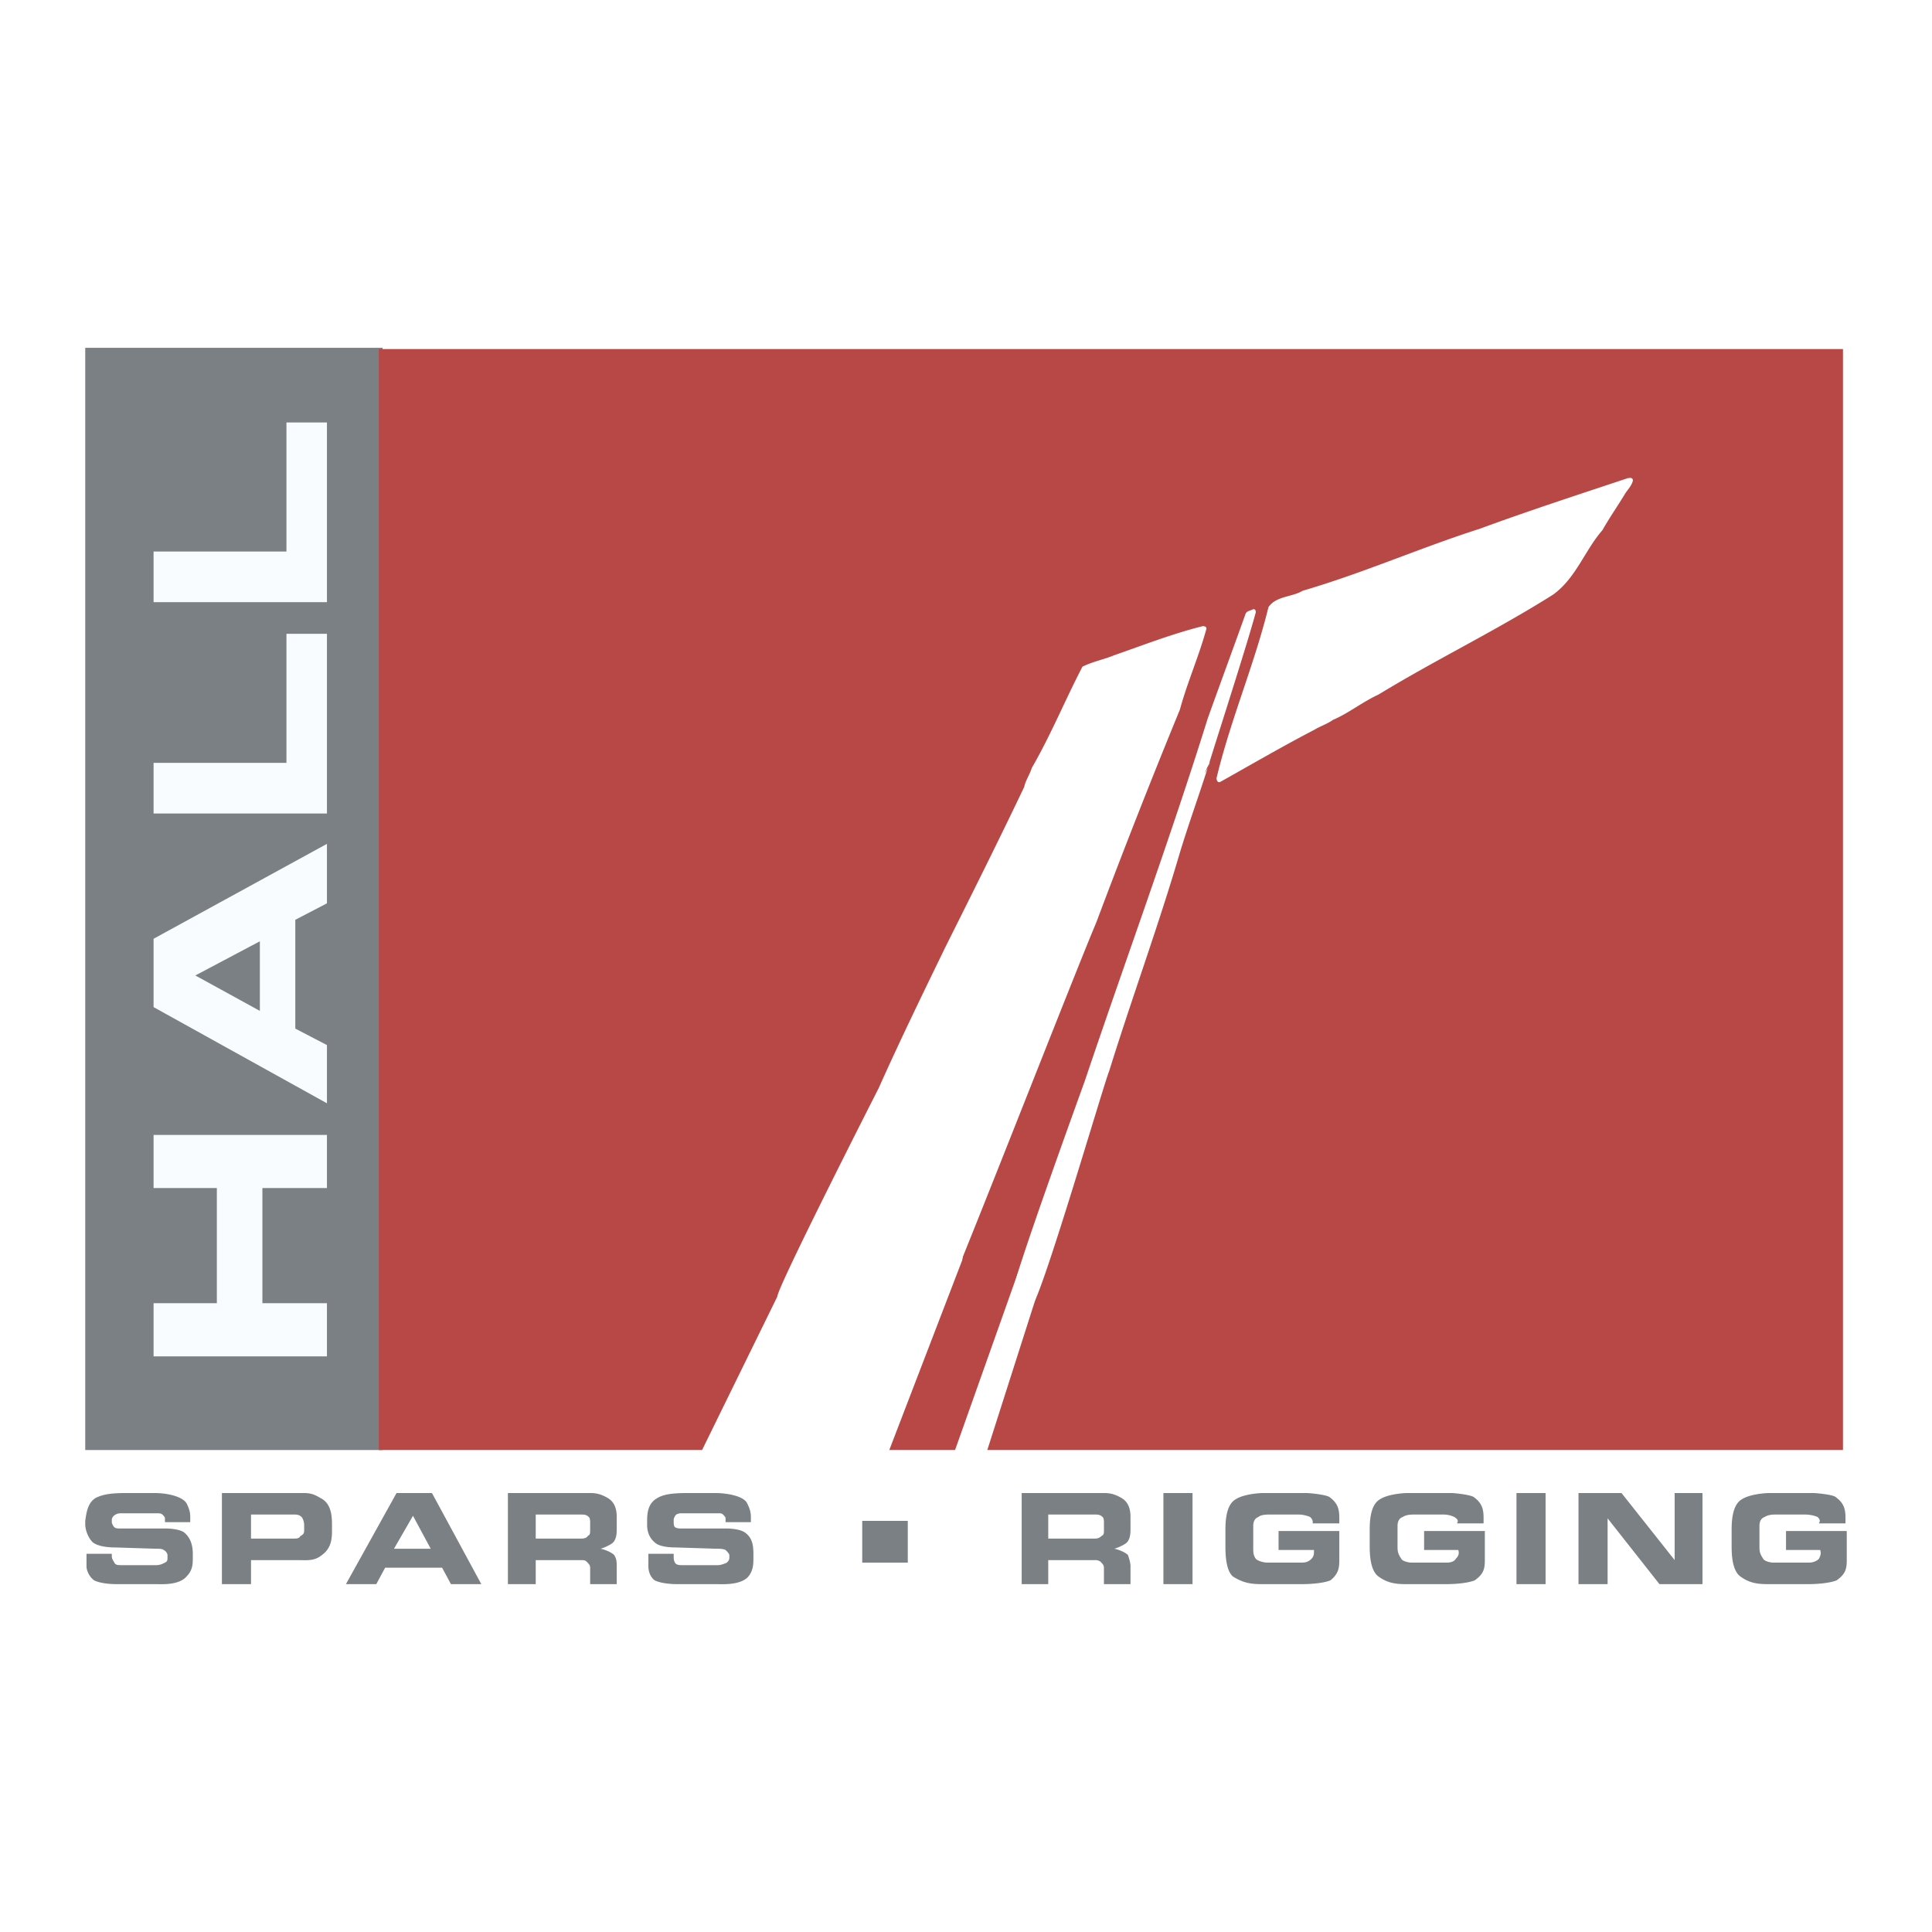
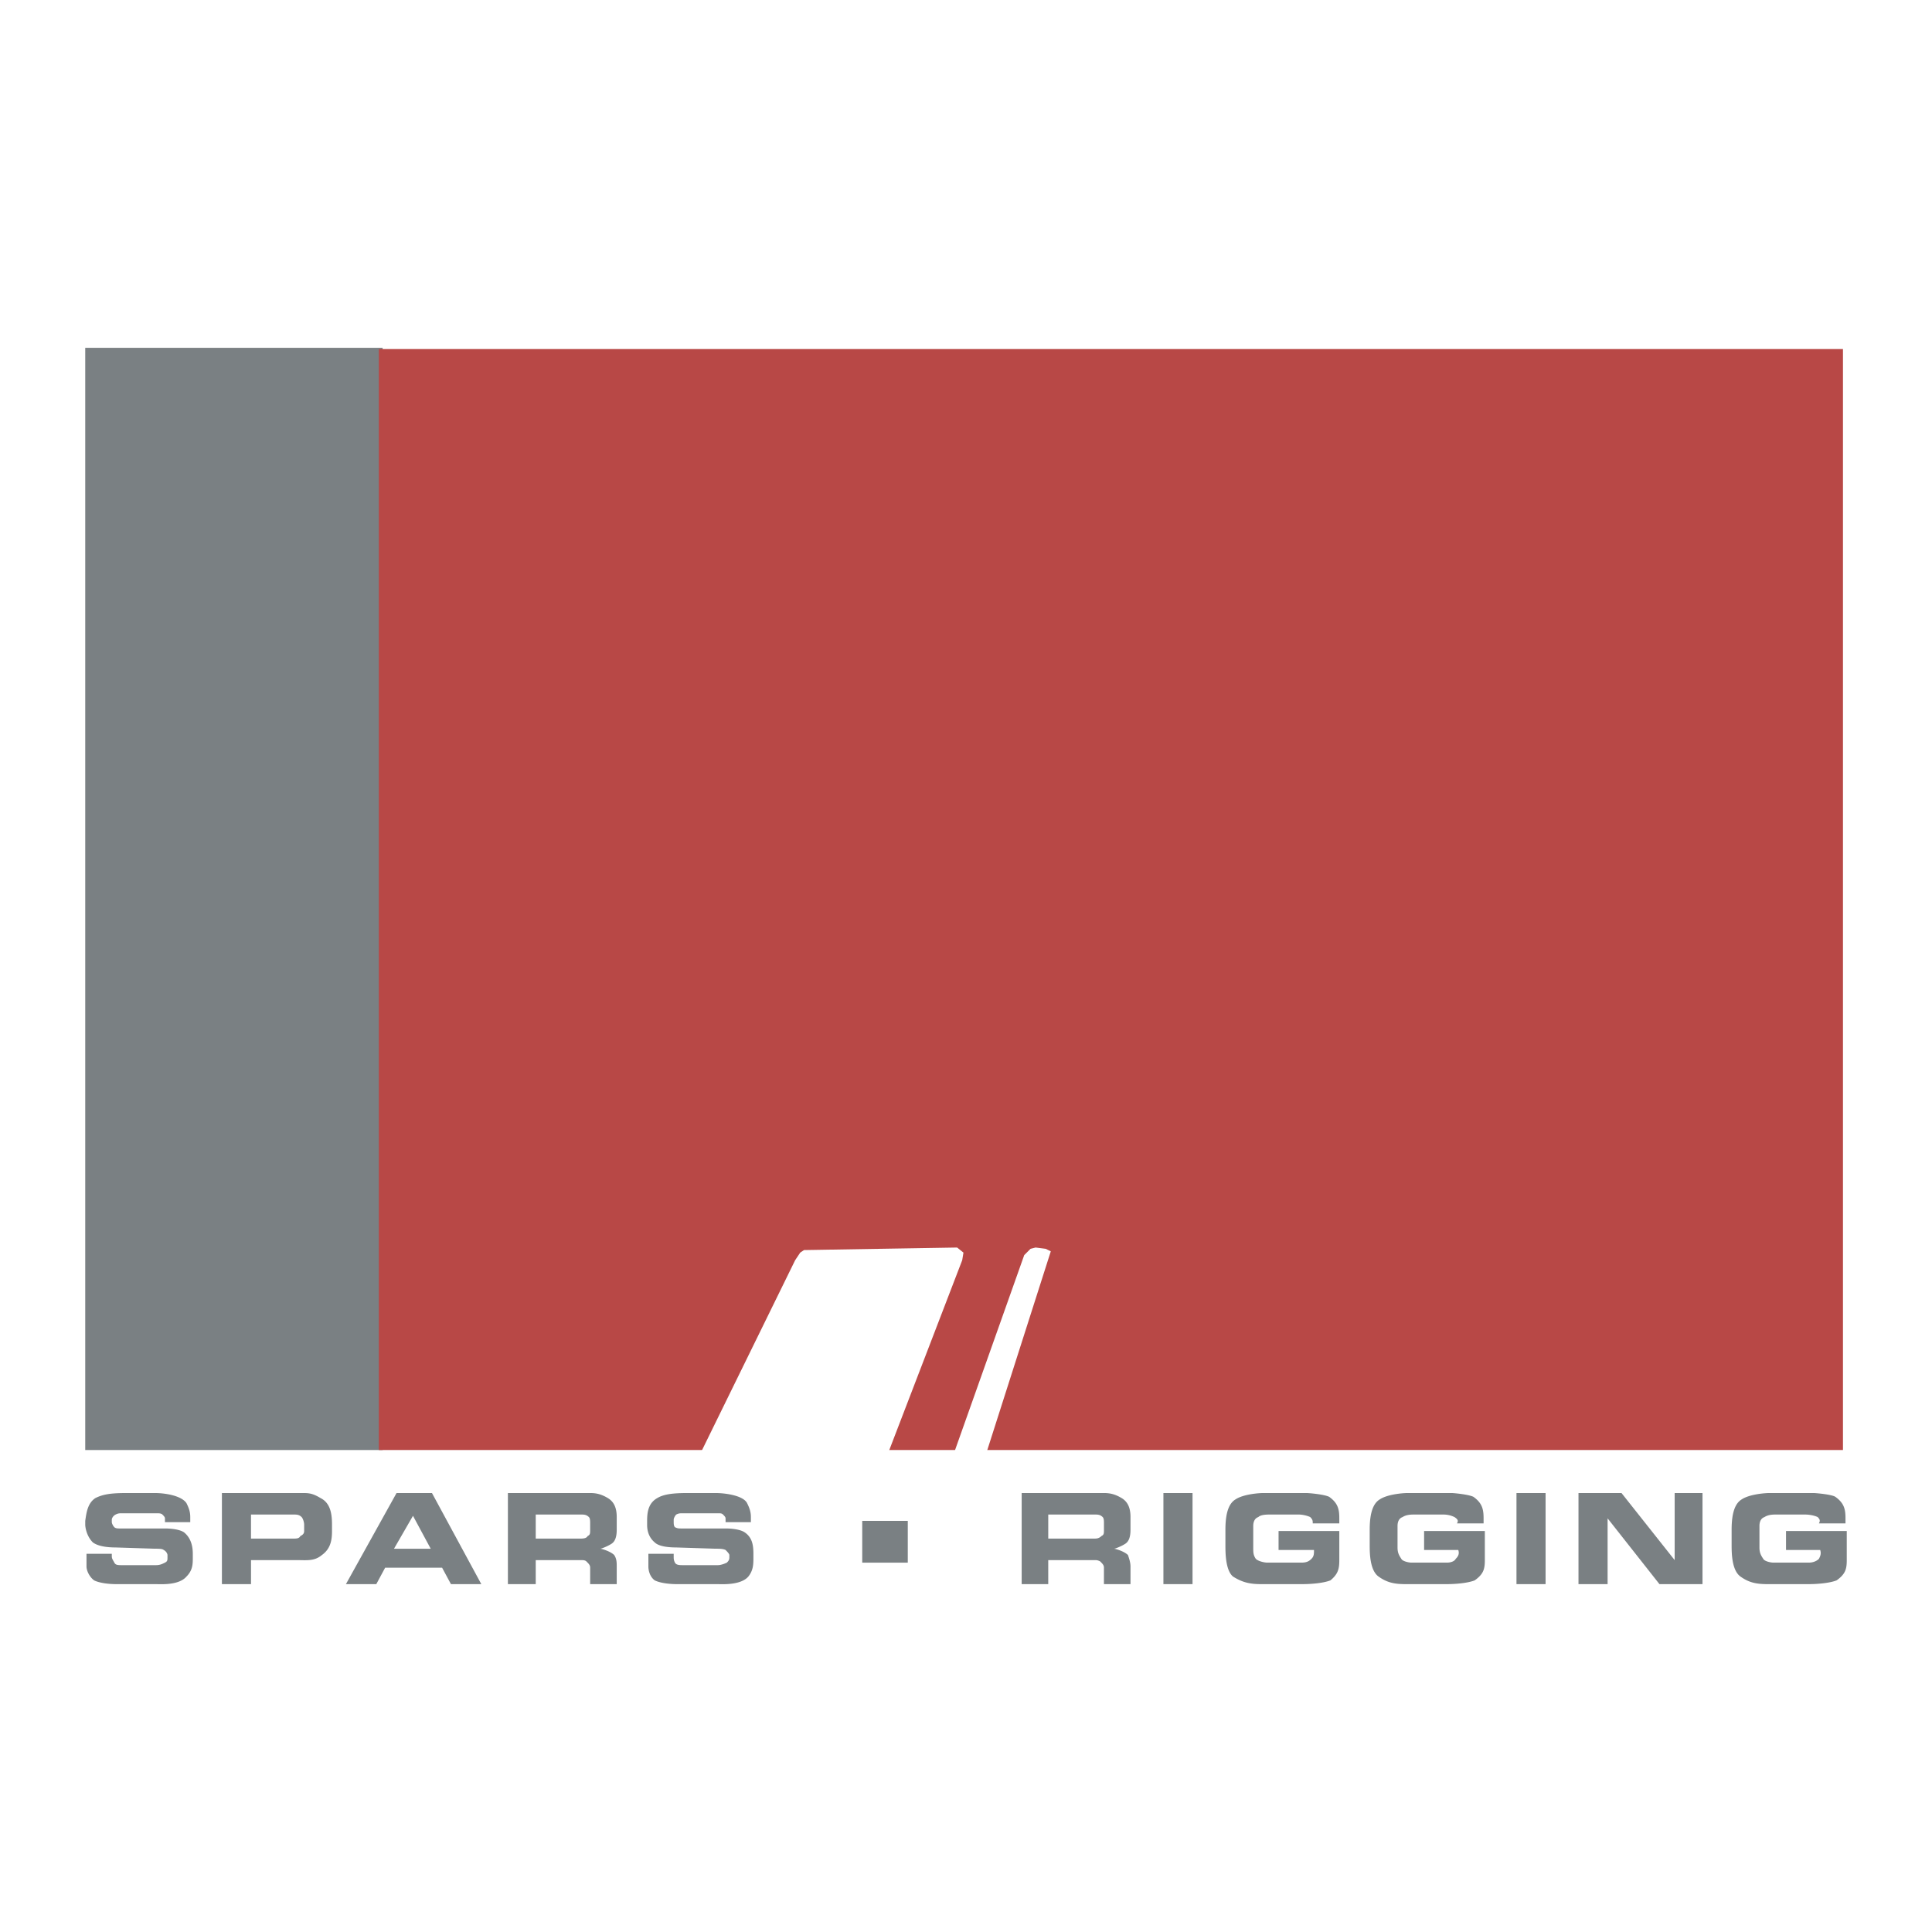
<svg xmlns="http://www.w3.org/2000/svg" width="2500" height="2500" viewBox="0 0 192.756 192.756">
  <g fill-rule="evenodd" clip-rule="evenodd">
    <path fill="#fff" d="M0 0h192.756v192.756H0V0z" />
    <path fill="#7a8083" d="M38.174 144.668V34.699H8.504v109.969h29.67z" />
-     <path fill="#f8fcfe" d="M15.322 130.021h6.313v-11.488h-6.313v-5.303h17.297v5.303H26.18v11.488h6.439v5.303H15.322v-5.303zM25.927 93.913v6.944l-6.439-3.535 6.439-3.409zm6.692 10.353l-3.156-1.641V91.767l3.156-1.641v-5.934l-17.297 9.469v6.818l17.297 9.596v-5.809zM15.322 76.111h13.257V63.233h4.04v17.928H15.322v-5.05zM15.322 55.026h13.257V42.148h4.04v17.929H15.322v-5.051z" />
    <path d="M15.575 156.156c.378 0 .631-.125.883-.252.252-.125.252-.252.252-.504v-.254c0-.125-.126-.379-.378-.504-.126-.127-.505-.127-.884-.127l-3.914-.125c-.884 0-1.768-.127-2.273-.506-.631-.631-.757-1.516-.757-1.768v-.379c.126-.885.252-1.768 1.01-2.273.758-.377 1.515-.504 3.156-.504h2.777c1.01 0 2.652.252 3.157 1.01.252.506.378.883.378 1.389v.506h-2.525v-.379c0-.127-.126-.254-.252-.379-.126-.127-.379-.127-.505-.127h-3.535c-.252 0-.379 0-.631.127-.252.125-.379.379-.379.504v.254c0 .125.126.379.252.504.126.127.379.127.505.127h4.545c.758 0 1.515.125 1.894.379.631.504.884 1.262.884 2.146v.379c0 .631 0 1.262-.631 1.893-.757.885-2.525.758-3.03.758H11.66c-.884 0-1.768-.125-2.273-.379-.505-.379-.757-1.01-.757-1.389v-1.262h2.525v.252c0 .252.126.379.252.631s.379.252.758.252h3.41zM25.043 151.107h4.292c.252 0 .505 0 .758.252.126.127.252.506.252.758v.631c0 .252-.126.379-.379.506-.126.252-.379.252-.757.252h-4.167v-2.399h.001zm-2.903-2.146v9.09h2.904v-2.398h4.545c1.01 0 1.768.127 2.525-.506.884-.631 1.01-1.514 1.01-2.398v-.631c0-1.01-.126-2.146-1.136-2.652-.631-.377-1.01-.504-1.642-.504H22.14v-.001zM42.972 154.516H39.31l1.894-3.283 1.768 3.283zm-5.429 3.535l.883-1.641h5.682l.884 1.641h3.03l-4.924-9.09h-3.535l-5.05 9.09h3.03zM53.451 151.107h4.546c.252 0 .505 0 .757.252.126.127.126.379.126.631v.631c0 .379 0 .506-.253.633-.126.252-.505.252-.758.252H53.45v-2.399h.001zm8.08.252c0-.883-.252-1.516-.884-1.895-.631-.377-1.136-.504-1.767-.504h-8.207v9.09h2.777v-2.398h4.546c.126 0 .378 0 .505.127.252.252.379.377.379.631v1.641h2.651v-1.768c0-.379 0-.758-.252-1.137-.379-.379-1.263-.631-1.389-.631.126 0 .757-.252 1.136-.504.379-.254.505-.758.505-1.391v-1.261zM71.632 156.156c.252 0 .631-.125.884-.252.126-.125.252-.252.252-.504v-.254c0-.125-.252-.379-.378-.504-.252-.127-.631-.127-1.01-.127l-3.914-.125c-.884 0-1.768-.127-2.146-.506-.757-.631-.757-1.516-.757-1.768v-.379c0-.885.126-1.768 1.01-2.273.631-.377 1.515-.504 3.03-.504h2.778c1.01 0 2.777.252 3.156 1.01.252.506.379.883.379 1.389v.506H72.39v-.379c0-.127-.126-.254-.252-.379-.127-.127-.253-.127-.505-.127h-3.535c-.252 0-.378 0-.631.127-.126.125-.252.379-.252.504v.254c0 .125 0 .379.126.504.252.127.379.127.631.127h4.419c.757 0 1.515.125 1.894.379.757.504.883 1.262.883 2.146v.379c0 .631 0 1.262-.505 1.893-.758.885-2.652.758-3.03.758h-4.041c-.884 0-1.767-.125-2.272-.379-.505-.379-.631-1.01-.631-1.389v-1.262h2.525v.252c0 .252 0 .379.126.631s.505.252.757.252h3.535zM104.584 151.107h4.672c.252 0 .506 0 .758.252.127.127.127.379.127.631v.631c0 .379 0 .506-.254.633-.252.252-.504.252-.756.252h-4.547v-2.399zm8.207.252c0-.883-.252-1.516-.883-1.895-.633-.377-1.137-.504-1.768-.504h-8.207v9.09h2.65v-2.398h4.672c.127 0 .252 0 .506.127.252.252.379.377.379.631v1.641h2.65v-1.768c0-.379-.125-.758-.252-1.137-.379-.379-1.264-.631-1.389-.631.125 0 .758-.252 1.137-.504.379-.254.504-.758.504-1.391v-1.261h.001zM116.074 158.051v-9.09h2.905v9.09h-2.905zM127.562 152.748h6.061v2.904c0 .883-.125 1.389-.883 2.02-.631.254-1.768.379-2.904.379h-3.914c-1.137 0-1.895-.125-2.904-.758-.758-.631-.758-2.398-.758-3.156v-1.516c0-1.768.379-2.65 1.012-3.029.756-.504 2.271-.631 2.777-.631h4.293c.252 0 1.768.127 2.271.379.885.631 1.01 1.262 1.01 2.146v.504h-2.65c0-.252 0-.379-.254-.631-.252-.127-.756-.252-1.135-.252h-2.904c-.252 0-.885 0-1.137.252-.379.127-.506.506-.506.885v2.146c0 .504 0 .756.254 1.135.252.254.883.379 1.137.379h3.408c.506 0 .758-.125 1.01-.379.252-.252.252-.504.252-.883h-3.535v-1.894h-.001zM142.082 152.748h6.061v2.904c0 .883-.125 1.389-1.01 2.02-.631.254-1.768.379-2.904.379h-3.914c-1.137 0-1.893-.125-2.777-.758-.883-.631-.883-2.398-.883-3.156v-1.516c0-1.768.379-2.65 1.01-3.029.758-.504 2.271-.631 2.777-.631h4.418c.127 0 1.643.127 2.146.379.885.631 1.012 1.262 1.012 2.146v.504h-2.652c.127-.252.127-.379-.252-.631a2.517 2.517 0 0 0-1.137-.252h-2.904c-.252 0-.758 0-1.137.252-.377.127-.504.506-.504.885v2.146c0 .504.127.756.379 1.135.125.254.758.379 1.01.379h3.535c.379 0 .758-.125.883-.379.254-.252.379-.504.254-.883h-3.41v-1.894h-.001zM151.299 158.051v-9.09h2.904v9.09h-2.904zM157.486 158.051v-9.09h4.293l5.303 6.691v-6.691h2.777v9.09h-4.293l-5.175-6.565v6.565h-2.905zM178.191 152.748h6.061v2.904c0 .883-.127 1.389-1.01 2.02-.631.254-1.768.379-2.904.379h-3.914c-1.137 0-1.893-.125-2.777-.758-.883-.631-.883-2.398-.883-3.156v-1.516c0-1.768.379-2.65 1.01-3.029.758-.504 2.271-.631 2.777-.631h4.418c.127 0 1.768.127 2.146.379.885.631 1.01 1.262 1.01 2.146v.504h-2.65c.127-.252.127-.379-.127-.631-.252-.127-.758-.252-1.262-.252h-2.904c-.252 0-.758 0-1.137.252-.379.127-.504.506-.504.885v2.146c0 .504.125.756.379 1.135.125.254.758.379 1.01.379h3.535c.379 0 .758-.125 1.01-.379.127-.252.252-.504.127-.883h-3.41v-1.894h-.001zM86.025 155.904v-4.166h4.545v4.166h-4.545z" fill="#7a8083" />
    <path fill="#b84846" d="M183.873 144.668V34.825H37.795v109.843h146.078z" />
-     <path d="M162.914 47.956c-.125.505-.504.884-.756 1.263-.758 1.263-1.643 2.525-2.273 3.662-1.768 2.02-2.65 4.797-4.924 6.439-5.809 3.661-11.615 6.439-17.424 9.974-1.641.758-3.029 1.894-4.545 2.525-.506.379-1.262.632-1.895 1.011-3.156 1.641-6.186 3.408-9.342 5.176-.252.126-.379-.126-.379-.379 1.389-5.808 3.787-11.363 5.176-17.044.758-1.136 2.4-1.01 3.41-1.642 6.059-1.768 11.74-4.292 17.676-6.186 4.797-1.768 9.848-3.409 14.771-5.051.128-.001.505-.127.505.252zM125.291 61.086c-.885 3.283-3.787 12.247-4.799 15.53-.883 1.767.758-1.894 0 0-.883 2.777-1.893 5.555-2.777 8.459-2.146 7.323-4.797 14.519-7.07 21.843-.379.758-6.816 22.852-7.701 23.357-.379.125-1.389-1.137-1.895-1.264-.379-.379 7.07-20.832 7.197-21.211 4.041-11.994 8.459-23.988 12.246-36.109 1.264-3.535 2.525-6.944 3.789-10.479.125-.252.379-.252.631-.379s.379.001.379.253zM120.367 62.728c-.758 2.777-1.895 5.303-2.652 8.08a732.267 732.267 0 0 0-8.332 21.211c-2.398 5.682-12.373 31.311-15.277 38.129-.126.379-14.141-.631-14.267-.379l4.293 1.01c-4.545 0-2.02-1.262-6.565-1.389-.379-.252 9.974-20.58 10.101-20.832 2.146-4.797 4.419-9.469 6.691-14.141 2.652-5.303 5.302-10.605 7.828-15.908.127-.631.506-1.136.758-1.894 1.895-3.283 3.283-6.692 5.051-10.101 1.01-.505 2.271-.757 3.156-1.136 2.904-1.01 5.807-2.146 8.838-2.904.125.002.377.002.377.254z" fill="#fff" />
-     <path fill="#fff" d="M69.738 145.299l9.595-19.569.505-.757.379-.254 15.277-.252.631.506-.125.757-7.324 19.065-18.938.504zM95.242 144.795l6.944-19.57.63-.631.506-.127 1.01.127.506.252-6.818 21.338-2.778-1.389z" />
+     <path fill="#fff" d="M69.738 145.299l9.595-19.569.505-.757.379-.254 15.277-.252.631.506-.125.757-7.324 19.065-18.938.504zM95.242 144.795l6.944-19.57.63-.631.506-.127 1.01.127.506.252-6.818 21.338-2.778-1.389" />
  </g>
</svg>